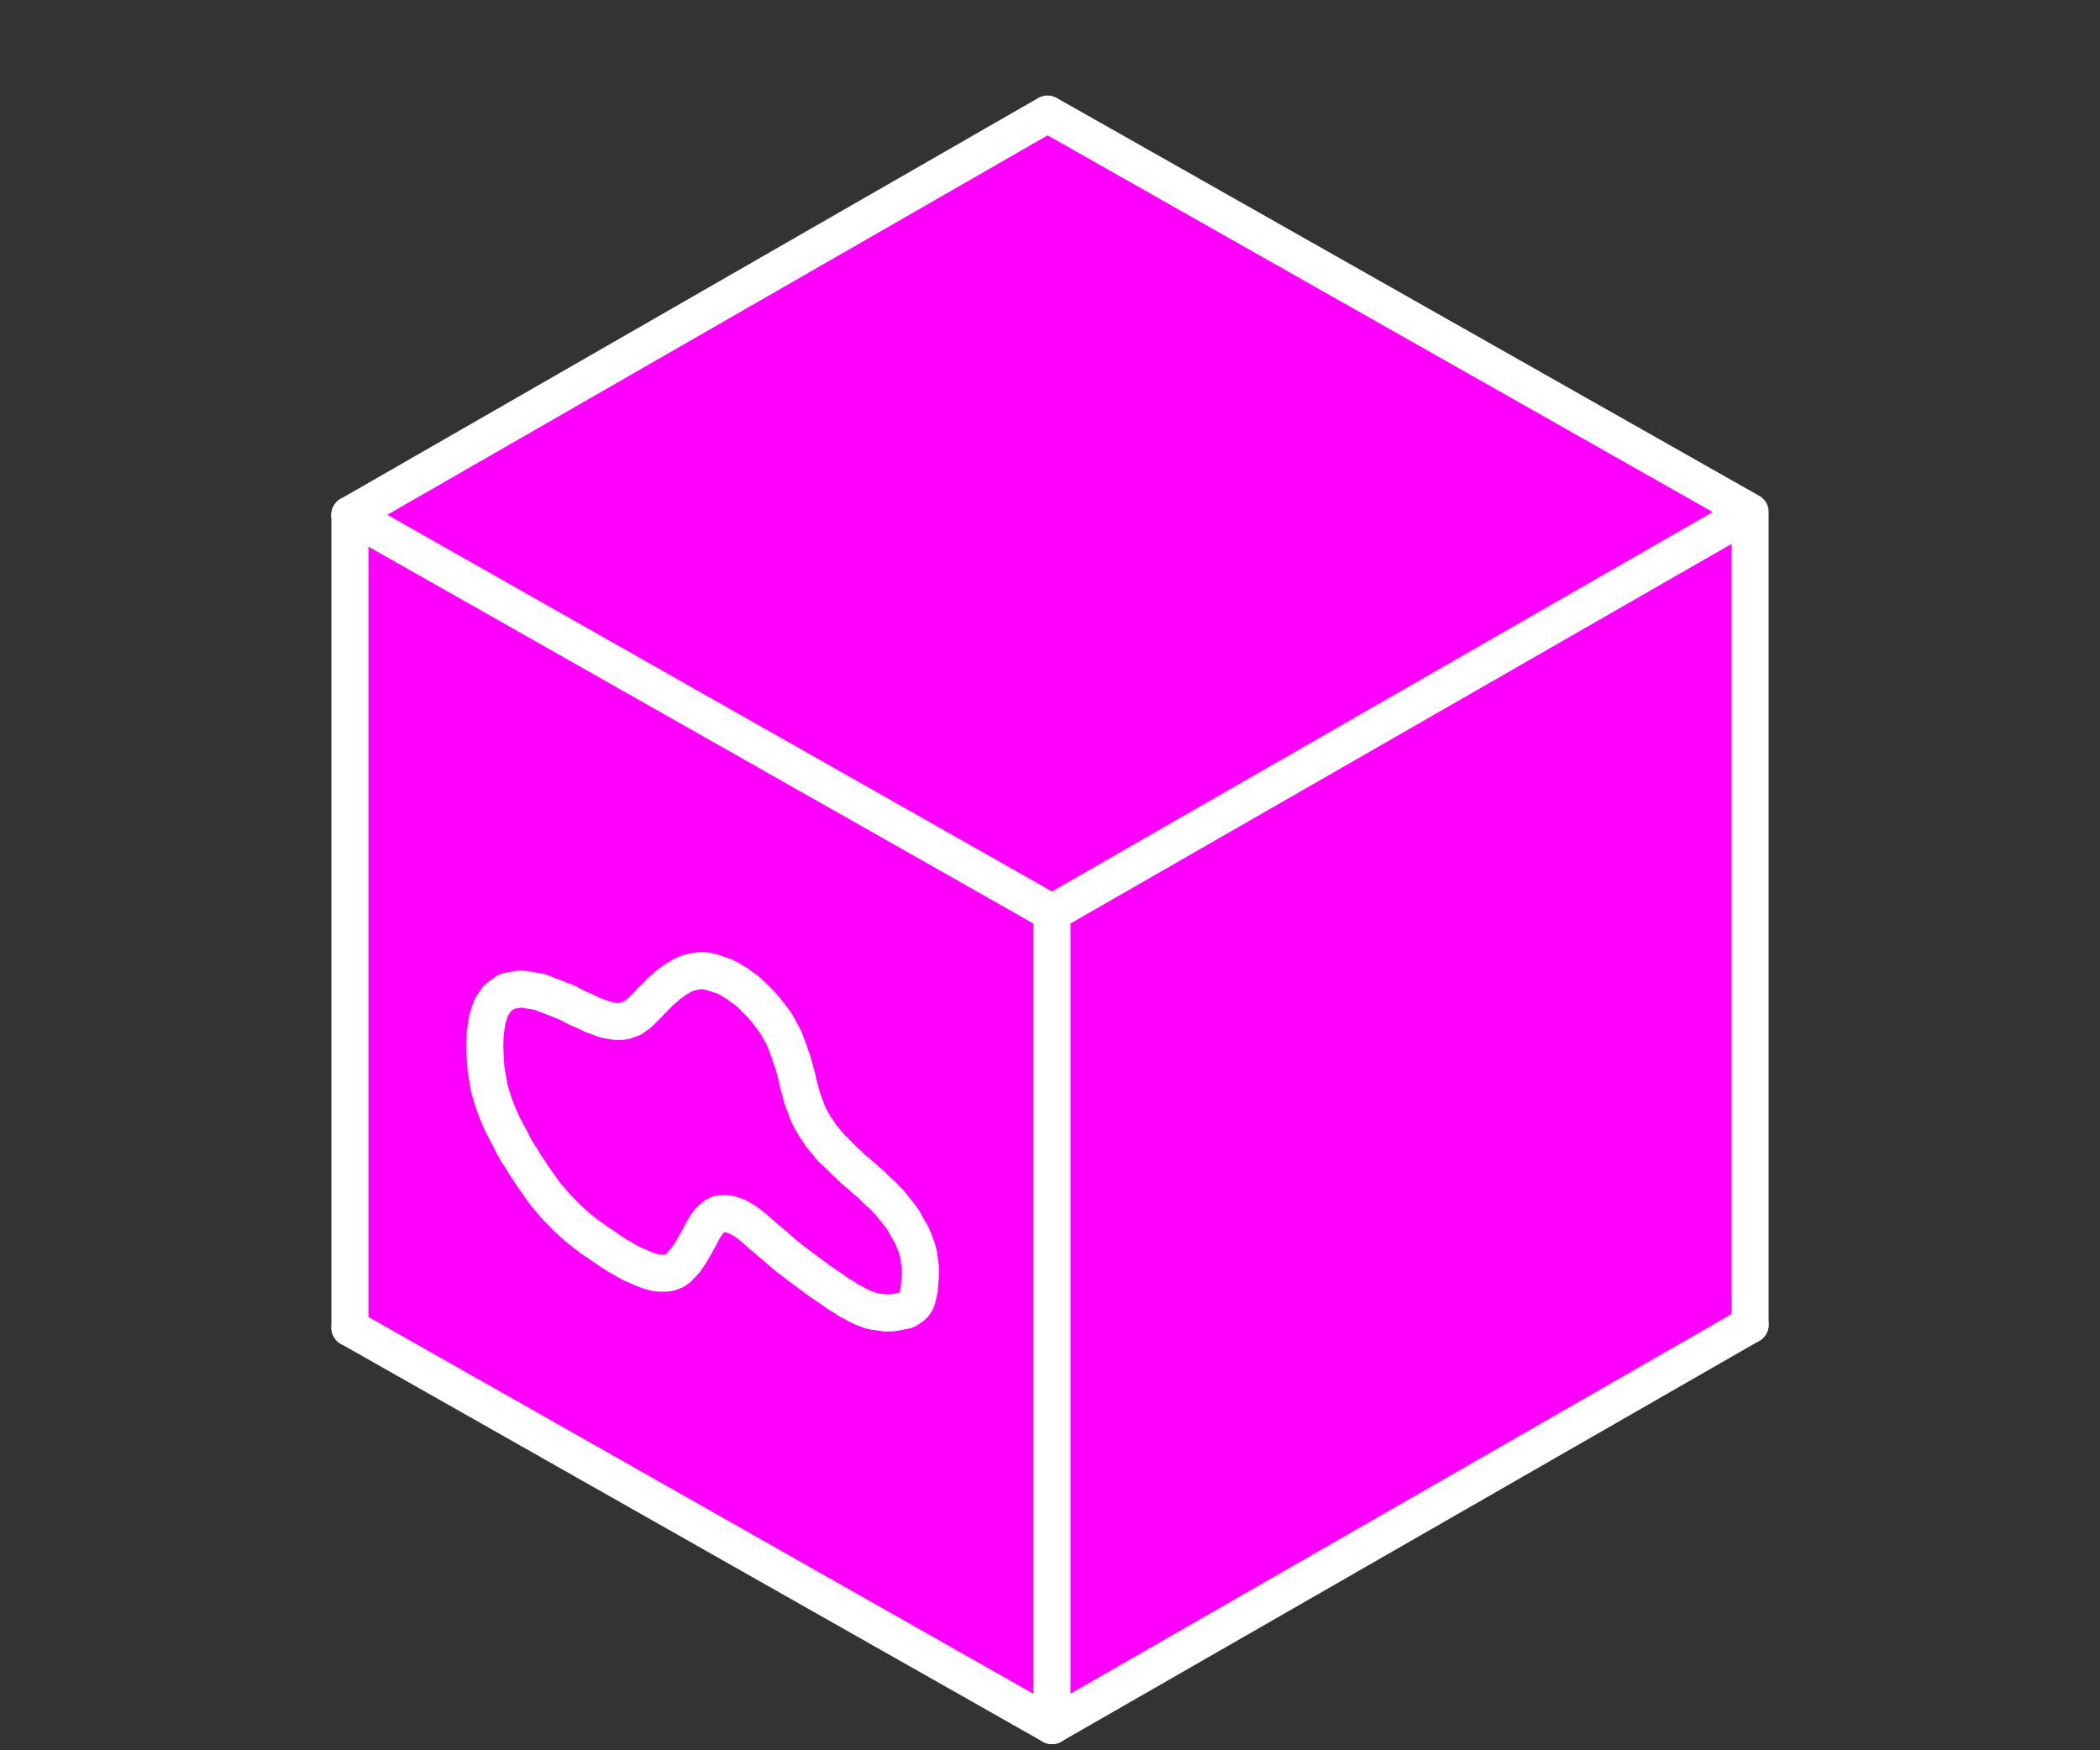
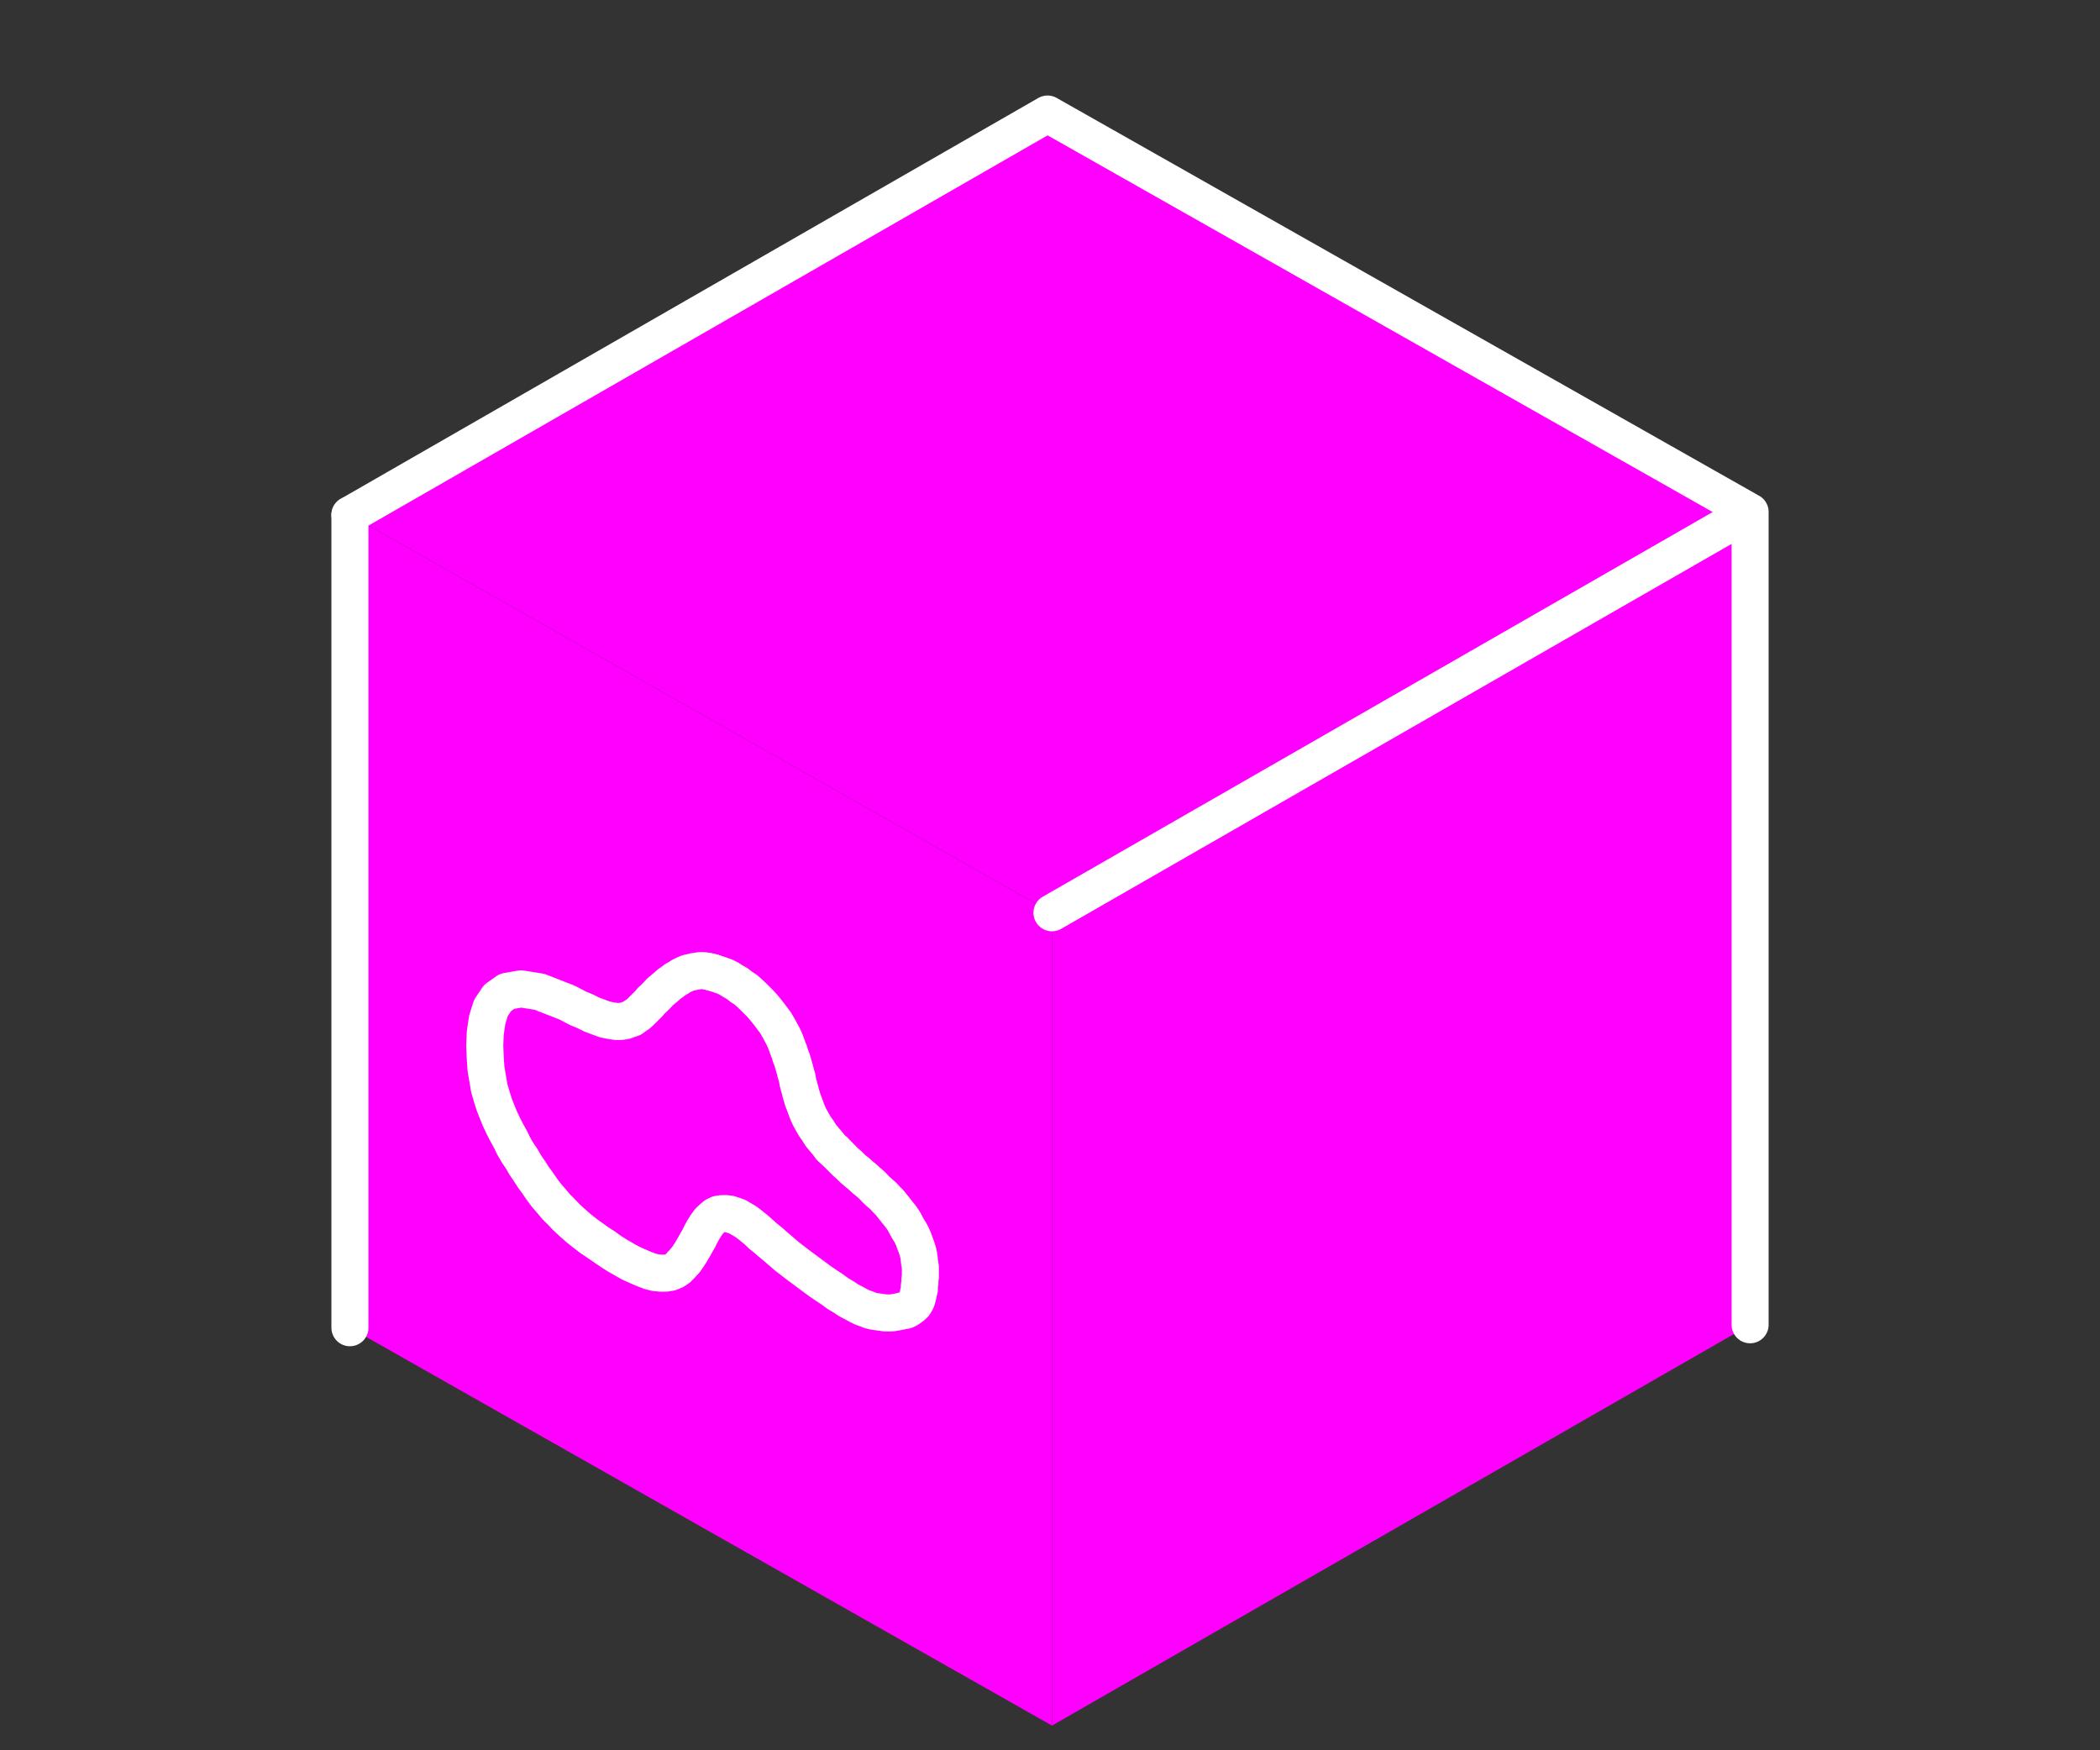
<svg xmlns="http://www.w3.org/2000/svg" width="113.385" height="94.487" viewBox="0 0 85.039 70.865">
  <rect x="0" y="0" width="85.039" height="70.865" fill="#333333" stroke="none" />
  <defs>
    <clipPath id="a">
      <path d="M0 0h85.039v70.865H0Z" />
    </clipPath>
    <clipPath id="b">
      <path d="M14.17 69.867h56.7V4.617h-56.7Z" />
    </clipPath>
    <clipPath id="c">
-       <path d="M0 0h85.039v70.865H0Z" />
-     </clipPath>
+       </clipPath>
    <clipPath id="d">
-       <path d="M0 0h85.039v70.865H0Z" />
-     </clipPath>
+       </clipPath>
  </defs>
  <g>
    <g clip-path="url(#a)">
      <g fill="#f0f" clip-path="url(#b)">
        <path d="m20.53 40.137.57-.1.75.12.97.38.06.02.11.05.19.1.23.12.27.11.28.14.27.1.27.1.25.05.2.03h.2l.17-.03.13-.05.15-.05.12-.09.12-.08.11-.1.1-.1.12-.12.1-.1.1-.12.12-.11.12-.12.11-.12.12-.1.12-.1.13-.12.12-.08.13-.1.14-.08.11-.07.14-.07.12-.05.13-.03.12-.03.13-.02.12-.02h.13l.13.02.14.03.08.02.07.02.15.05.15.05.17.06.17.09.16.1.17.1.15.12.17.11.16.14.16.15.15.15.15.15.13.15.12.15.12.15.11.15.1.13.09.15.08.14.08.15.07.13.07.15.06.15.06.17.06.15.05.17.07.18.05.17.05.18.05.19.05.17.03.18.05.18.05.19.05.18.05.17.07.18.07.19.06.16.09.19.1.18.1.17.12.17.11.18.14.17.13.15.13.17.06.06.1.09.15.15.15.15.15.15.15.13.15.15.17.14.3.26.16.14.15.13.14.15.15.14.15.13.13.14.14.14.11.14.12.15.12.15.12.15.1.15.08.15.08.15.09.14.07.13.06.13.05.14.05.13.05.14.04.13.03.12.02.13.01.13.02.12.02.13v.39l-.02.12v.13l-.02.12v.13l-.03.12-.02.1-.03.12-.03.1-.04.08-.05.08-.07.07-.06.05-.07.05-.08.05-.09.04-.1.01-.11.03-.1.02-.12.02-.12.02h-.27l-.13-.02-.15-.02-.15-.02-.17-.04-.15-.06-.17-.06-.18-.09-.18-.1-.21-.11-.21-.14-.22-.13-.23-.17-.26-.17-.26-.18-.27-.2-.27-.2-.27-.2-.26-.2-.26-.2-.23-.2-.22-.19-.2-.17-.37-.31-.16-.15-.17-.14-.15-.12-.15-.11-.17-.1-.15-.09-.17-.06-.15-.05-.15-.02h-.15l-.15.02-.13.06-.12.1-.13.12-.11.15-.11.17-.1.18-.1.2-.12.21-.1.18-.12.2-.11.17-.12.16-.14.15-.13.14-.15.1-.17.07-.18.03h-.2l-.22-.02-.23-.06-.24-.09-.25-.11-.27-.12-.27-.15-.26-.15-.27-.17-.27-.19-.27-.18-.26-.18-.27-.2-.25-.2-.25-.22-.24-.22-.21-.22-.21-.21-.2-.24-.2-.23-.18-.24-.17-.25-.17-.23-.16-.25-.17-.25-.15-.26-.17-.25-.15-.26-.13-.27-.15-.27-.14-.27-.13-.28-.12-.29-.12-.31-.1-.32-.1-.34-.06-.36-.07-.41-.03-.45-.02-.48.02-.52.08-.54.15-.48.27-.4Z" />
-         <path d="M42.6 36.956v32.91l-28.43-16.11v-32.91Zm-21.65 9.7.17.25.15.26.17.25.16.25.17.23.17.25.18.24.2.23.2.24.21.21.21.22.24.22.25.22.25.2.27.2.26.18.27.18.27.19.27.17.26.15.27.15.27.12.25.11.24.09.229.06.22.02h.2l.18-.03.17-.07.15-.1.13-.14.14-.15.12-.16.11-.17.12-.2.1-.18.12-.21.1-.2.1-.18.11-.17.11-.15.13-.12.12-.1.13-.06.15-.02h.15l.15.02.15.05.17.06.15.09.17.1.15.11.15.12.17.14.16.15.37.31.2.17.22.19.23.2.26.2.26.2.27.2.27.2.27.2.26.18.26.17.23.17.22.13.21.14.21.11.18.1.18.09.17.06.15.06.17.04.15.02.15.02.13.02h.27l.12-.02.12-.02.1-.02.11-.03.1-.01.09-.04.08-.05.07-.05.06-.05.07-.07.05-.08.04-.08.03-.1.03-.12.02-.1.03-.12v-.13l.02-.12v-.13l.02-.12v-.39l-.02-.13-.02-.12-.01-.13-.02-.13-.03-.12-.04-.13-.05-.14-.05-.13-.05-.14-.06-.13-.07-.13-.09-.14-.08-.15-.08-.15-.1-.15-.12-.15-.12-.15-.12-.15-.11-.14-.14-.14-.13-.14-.15-.13-.15-.14-.14-.15-.15-.13-.16-.14-.3-.26-.17-.14-.15-.15-.15-.13-.15-.15-.15-.15-.15-.15-.1-.09-.06-.06-.13-.17-.13-.15-.14-.17-.11-.18-.12-.17-.1-.17-.1-.18-.09-.19-.06-.16-.07-.19-.07-.18-.05-.17-.05-.18-.05-.19-.05-.18-.03-.18-.05-.17-.05-.19-.05-.18-.05-.17-.07-.18-.05-.17-.06-.15-.06-.17-.06-.15-.07-.15-.07-.13-.08-.15-.08-.14-.09-.15-.1-.13-.11-.15-.12-.15-.12-.15-.13-.15-.15-.15-.15-.15-.16-.15-.16-.14-.17-.11-.15-.12-.17-.1-.16-.1-.17-.09-.17-.06-.15-.05-.15-.05-.07-.02-.08-.02-.14-.03-.13-.02h-.13l-.12.02-.13.02-.12.03-.13.03-.12.05-.14.07-.11.07-.14.08-.13.1-.12.08-.13.12-.12.1-.12.1-.11.12-.12.12-.12.11-.1.12-.1.1-.12.12-.1.1-.11.1-.12.08-.12.09-.15.05-.13.05-.17.03h-.2l-.2-.03-.25-.05-.27-.1-.27-.1-.28-.14-.27-.11-.23-.12-.19-.1-.11-.05-.06-.02-.97-.38-.75-.12-.57.1-.38.27-.27.4-.15.48-.08.54-.02.52.02.48.03.45.07.41.06.36.1.34.1.32.12.31.12.29.13.28.14.27.15.27.13.27Z" />
+         <path d="M42.6 36.956v32.91l-28.43-16.11v-32.91m-21.65 9.7.17.25.15.26.17.25.16.25.17.23.17.25.18.24.2.23.2.24.21.21.21.22.24.22.25.22.25.2.27.2.26.18.27.18.27.19.27.17.26.15.27.15.27.12.25.11.24.09.229.06.22.02h.2l.18-.03.17-.07.15-.1.13-.14.14-.15.12-.16.11-.17.12-.2.1-.18.12-.21.1-.2.1-.18.11-.17.11-.15.13-.12.12-.1.13-.06.15-.02h.15l.15.02.15.05.17.06.15.09.17.1.15.11.15.12.17.14.16.15.37.31.2.17.22.19.23.2.26.2.26.2.27.2.27.2.27.2.26.18.26.17.23.17.22.13.21.14.21.11.18.1.18.09.17.06.15.06.17.04.15.02.15.02.13.02h.27l.12-.02.12-.02.1-.02.11-.03.1-.01.09-.04.08-.05.07-.05.06-.05.07-.07.05-.08.04-.08.03-.1.03-.12.02-.1.03-.12v-.13l.02-.12v-.13l.02-.12v-.39l-.02-.13-.02-.12-.01-.13-.02-.13-.03-.12-.04-.13-.05-.14-.05-.13-.05-.14-.06-.13-.07-.13-.09-.14-.08-.15-.08-.15-.1-.15-.12-.15-.12-.15-.12-.15-.11-.14-.14-.14-.13-.14-.15-.13-.15-.14-.14-.15-.15-.13-.16-.14-.3-.26-.17-.14-.15-.15-.15-.13-.15-.15-.15-.15-.15-.15-.1-.09-.06-.06-.13-.17-.13-.15-.14-.17-.11-.18-.12-.17-.1-.17-.1-.18-.09-.19-.06-.16-.07-.19-.07-.18-.05-.17-.05-.18-.05-.19-.05-.18-.03-.18-.05-.17-.05-.19-.05-.18-.05-.17-.07-.18-.05-.17-.06-.15-.06-.17-.06-.15-.07-.15-.07-.13-.08-.15-.08-.14-.09-.15-.1-.13-.11-.15-.12-.15-.12-.15-.13-.15-.15-.15-.15-.15-.16-.15-.16-.14-.17-.11-.15-.12-.17-.1-.16-.1-.17-.09-.17-.06-.15-.05-.15-.05-.07-.02-.08-.02-.14-.03-.13-.02h-.13l-.12.02-.13.02-.12.03-.13.03-.12.05-.14.07-.11.07-.14.08-.13.1-.12.08-.13.12-.12.1-.12.1-.11.12-.12.12-.12.11-.1.12-.1.1-.12.12-.1.1-.11.1-.12.08-.12.09-.15.05-.13.05-.17.03h-.2l-.2-.03-.25-.05-.27-.1-.27-.1-.28-.14-.27-.11-.23-.12-.19-.1-.11-.05-.06-.02-.97-.38-.75-.12-.57.1-.38.27-.27.4-.15.48-.08.54-.02.52.02.48.03.45.07.41.06.36.1.34.1.32.12.31.12.29.13.28.14.27.15.27.13.27Z" />
        <path d="M70.87 20.726 42.6 36.956l-28.43-16.11 28.25-16.23Z" />
        <path d="M70.87 20.726v32.91L42.6 69.866v-32.91Z" />
      </g>
    </g>
    <path fill="none" stroke="#fff" stroke-linecap="round" stroke-linejoin="round" stroke-width="1.5" d="m27.46 51.347-.15.1M36.96 52.867l-.061.05M37.25 51.177l.02.13M37.15 52.537l-.03.1M37.08 52.717l-.05.08M37.23 51.057l.02.12M37.25 51.947l-.021.12M37.27 51.566v.13M36.35 53.117l-.12.02M36.9 52.916l-.07.05M37.03 52.797l-.07.07M36.83 52.967l-.08.05M36.75 53.017l-.091.04M37.27 51.307v.14M37.27 51.697l-.02.12M36.45 53.097l-.1.02M37.23 52.066v.13M35.98 53.157h-.14M36.66 53.057l-.1.01M37.25 51.816v.13M36.23 53.137l-.12.02M37.23 52.197l-.03.12M27.85 39.396l.13-.03M28.9 39.387l.15.05M29.2 39.487l.17.06M29.05 39.436l.149.05M28.61 39.316l.14.03M28.48 39.297l.13.02M31.06 40.956l.12.15M27.73 39.447l.12-.05M28.1 39.336l.13-.02M27.98 39.367l.12-.03M28.23 39.316l.12-.02M28.35 39.297h.13M27.59 51.206l-.13.14M25.55 51.146l-.271-.15M25.82 51.267l-.27-.12M26.76 51.547l-.221-.02M25.28 50.996l-.26-.15M27.31 51.447l-.17.07M25.72 41.137l.12-.08M19.75 43.686l-.07-.41M20.38 45.586l-.13-.28M22.32 48.617l-.2-.23M26.27 40.637l.1-.12M21.94 48.146l-.17-.25M23.18 40.706l.229.12M23.41 40.827l.27.11M19.91 44.387l-.1-.34M21.6 47.666l-.16-.25M21.12 46.907l-.17-.25M25.32 41.327l.13-.05M21.44 47.416l-.17-.25M24.5 41.277l.25.05M26.07 51.376l-.25-.11M23.96 41.077l.27.1M26.72 40.166l.12-.1M27.09 39.847l.12-.08M26.17 40.737l.1-.1M22.99 40.606l.19.1M24.23 41.177l.27.1M23.68 40.936l.28.14M26.84 40.066l.12-.1M26.61 40.287l.11-.12M26.96 39.967l.13-.12M22.52 48.856l-.2-.24M20.8 46.396l-.13-.27M20.01 44.706l-.101-.32M22.82 40.537l.06.02M26.49 40.407l.12-.12M25.45 41.277l.15-.05M20.52 45.856l-.14-.27M19.65 42.827l-.02-.48M20.25 45.307l-.12-.29M22.88 40.557l.109.05M26.37 40.517l.12-.11M20.13 45.017l-.12-.31M25.95 40.956l.1-.1M25.6 41.226l.12-.09M25.15 41.356l.17-.03M27.21 39.767l.13-.1M27.59 39.517l.14-.07M27.48 39.586l.11-.07M25.84 41.057l.109-.1M24.75 41.327l.199.03M27.34 39.666l.14-.08M26.05 40.856l.12-.12M24.95 41.356h.2M36.5 49.287l.1.15M37.22 50.927l.01.13M37.2 50.797l.02.13M36.38 49.137l.12.15M36.11 53.157h-.13M37.03 50.277l.05.13M37.13 50.547l.04.13M37.18 52.416l-.03.12M37.27 51.447v.12M37.12 52.637l-.04.08M37.2 52.316l-.02.1M36.56 53.066l-.11.03M36.98 50.137l.05.14M36.26 48.987l.12.15M36.03 48.697l.11.14M36.6 49.436l.08.15M36.76 49.737l.09.14M36.85 49.876l.07.13M37.17 50.677l.029.12M36.14 48.836l.12.15M36.92 50.007l.06.13M36.68 49.586l.08.15M35.89 48.557l.14.14M35.76 48.416l.13.14M37.08 50.407l.05.14M30.51 40.356l-.16-.15M30.66 40.507l-.15-.15M30.81 40.657l-.15-.15M31.06 40.956l-.12-.15M30.94 40.807l-.13-.15M31.78 42.106l-.07-.15M32.41 44.186l-.05-.19M33.23 45.956l-.11-.18M33.5 46.277l-.131-.15M31.48 41.537l-.09-.15M32.23 43.467l-.05-.19M34.39 47.177l-.15-.13M34.54 47.327l-.15-.15M31.39 41.387l-.101-.13M31.64 41.827l-.08-.15M32.51 44.537l-.05-.17M32.65 44.907l-.07-.19M33.94 46.746l-.15-.15M32.71 45.066l-.061-.16M32.46 44.367l-.051-.18M35.17 47.867l-.16-.14M35.32 47.996l-.15-.13M35.46 48.146l-.141-.15M35.61 48.287l-.15-.14M35.76 48.416l-.15-.13M34.71 47.467l-.171-.14M32.31 43.816l-.03-.18M32.28 43.637l-.05-.17M32.58 44.717l-.07-.18M31.56 41.677l-.08-.14M33 45.606l-.101-.17M33.63 46.447l-.13-.17M31.71 41.956l-.07-.13M32.01 42.746l-.05-.17M32.08 42.927l-.07-.18M33.37 46.126l-.14-.17M34.09 46.896l-.15-.15M34.24 47.047l-.15-.15M31.9 42.427l-.06-.17M32.13 43.097l-.051-.17M31.96 42.577l-.061-.15M32.8 45.257l-.09-.19M32.9 45.436l-.1-.18M32.18 43.277l-.05-.18M33.12 45.777l-.12-.17M31.29 41.257l-.11-.15M32.36 43.996l-.05-.18M31.84 42.257l-.061-.15M20.53 40.137l-.38.27M20.15 40.407l-.27.4M19.73 41.287l-.08.54M21.1 40.037l-.57.1M22.82 40.537l-.97-.38M19.65 41.827l-.02.52M19.88 40.807l-.15.48M21.85 40.157l-.75-.12M30.02 39.956l-.15-.12M29.7 39.737l-.16-.1M30.19 40.066l-.17-.11M29.87 39.836l-.17-.1M30.35 40.206l-.16-.14M29.54 39.637l-.17-.09M32.63 51.447l.27.2M32.36 51.246l.27.2M30.34 49.566l.149.12M33.69 52.197l.23.17M30.19 49.456l.15.11M29.1 49.157l.15-.02M33.92 52.367l.22.13M33.17 51.847l.26.18M35.71 53.137l.13.02M30.02 49.356l.17.1M29.4 49.137l.15.02M35.56 53.117l.15.02M29.55 49.157l.149.05M28.72 49.436l.13-.12M28.5 49.757l.109-.17M28.4 49.936l.1-.18M28.3 50.137l.1-.2M28.18 50.347l.12-.21M28.08 50.527l.1-.18M34.92 52.936l.17.06M29.87 49.267l.15.09M27.96 50.726l.119-.2M27.85 50.896l.11-.17M30.49 49.686l.17.14M33.43 52.027l.26.17M30.66 49.827l.16.15M28.85 49.316l.12-.1M32.9 51.646l.27.2M31.61 50.646l.23.2M29.25 49.137h.149M35.09 52.996l.149.06M34.56 52.746l.18.1M31.39 50.456l.22.19M28.97 49.217l.13-.06M28.61 49.586l.11-.15M32.1 51.047l.26.2M31.19 50.287l.2.17M31.84 50.847l.26.2M34.74 52.847l.18.09M29.7 49.206l.17.06M35.24 53.057l.17.04M34.35 52.637l.21.11M34.14 52.496l.21.14M35.41 53.097l.15.02M23.18 49.507l.25.22M22.73 49.066l.21.22M20.8 46.396l.149.26M22.94 49.287l.24.22M20.52 45.856l.15.27M19.75 43.686l.06.36M27.73 51.057l.12-.16M24.48 50.487l.27.19M26.76 51.547h.2M26.31 51.467l.229.06M23.43 49.726l.25.2M21.94 48.146l.18.24M19.65 42.827l.03.45M26.07 51.376l.24.09M26.96 51.547l.18-.03M21.12 46.907l.15.26M21.6 47.666l.17.23M24.75 50.677l.27.17M22.52 48.856l.21.21M23.68 49.927l.27.2M14.17 53.757v-32.91" />
    <g clip-path="url(#c)">
      <path fill="none" stroke="#fff" stroke-linecap="round" stroke-linejoin="round" stroke-width="1.5" d="M70.87 53.637 42.6 69.867" />
    </g>
-     <path fill="none" stroke="#fff" stroke-linecap="round" stroke-linejoin="round" stroke-width="1.5" d="m42.6 36.956-28.43-16.11" />
    <g fill="none" stroke="#fff" stroke-linecap="round" stroke-linejoin="round" stroke-width="1.5" clip-path="url(#d)">
      <path d="m42.6 69.867-28.43-16.11M42.6 69.867v-32.91" />
    </g>
    <path fill="none" stroke="#fff" stroke-linecap="round" stroke-linejoin="round" stroke-width="1.5" d="m14.17 20.847 28.25-16.23M70.87 20.726 42.6 36.956M42.42 4.617l28.449 16.11M70.87 53.637v-32.91M24.48 50.487l-.27-.18M27.73 51.057l-.14.15M24.21 50.307l-.261-.18M28.75 39.347l.079.02M28.83 39.367l.07.02M33.79 46.597l-.1-.09M33.69 46.507l-.06-.06M34.71 47.467l.3.26M31.19 50.287l-.37-.31" />
  </g>
</svg>